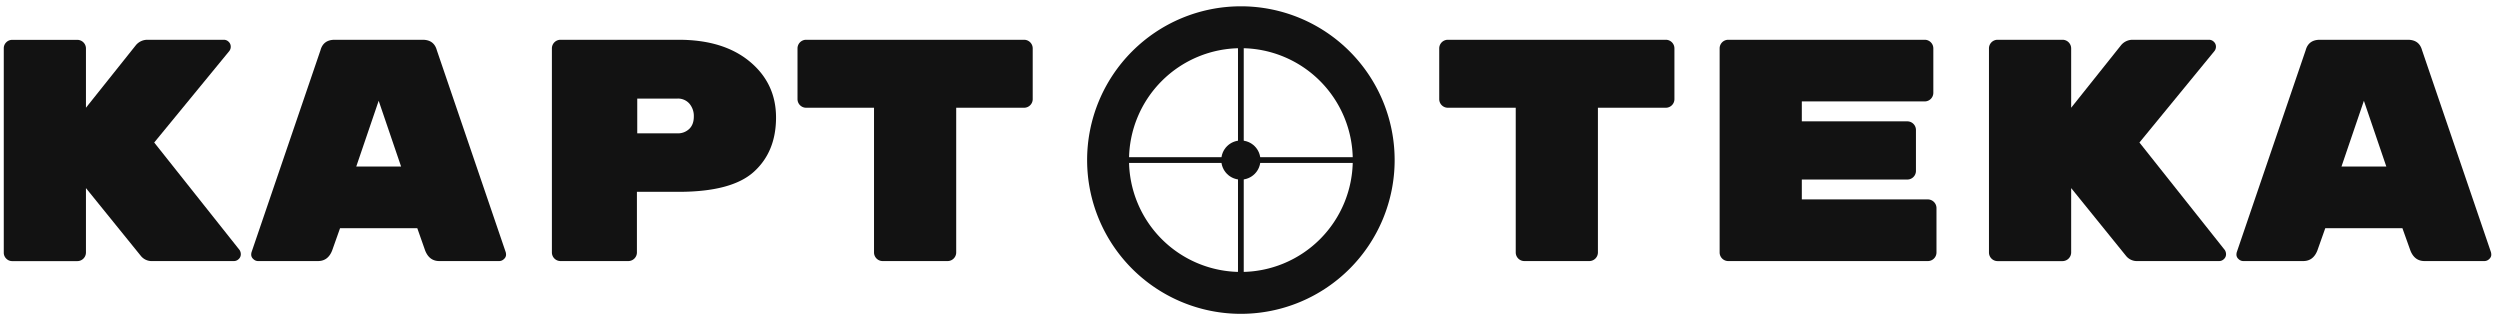
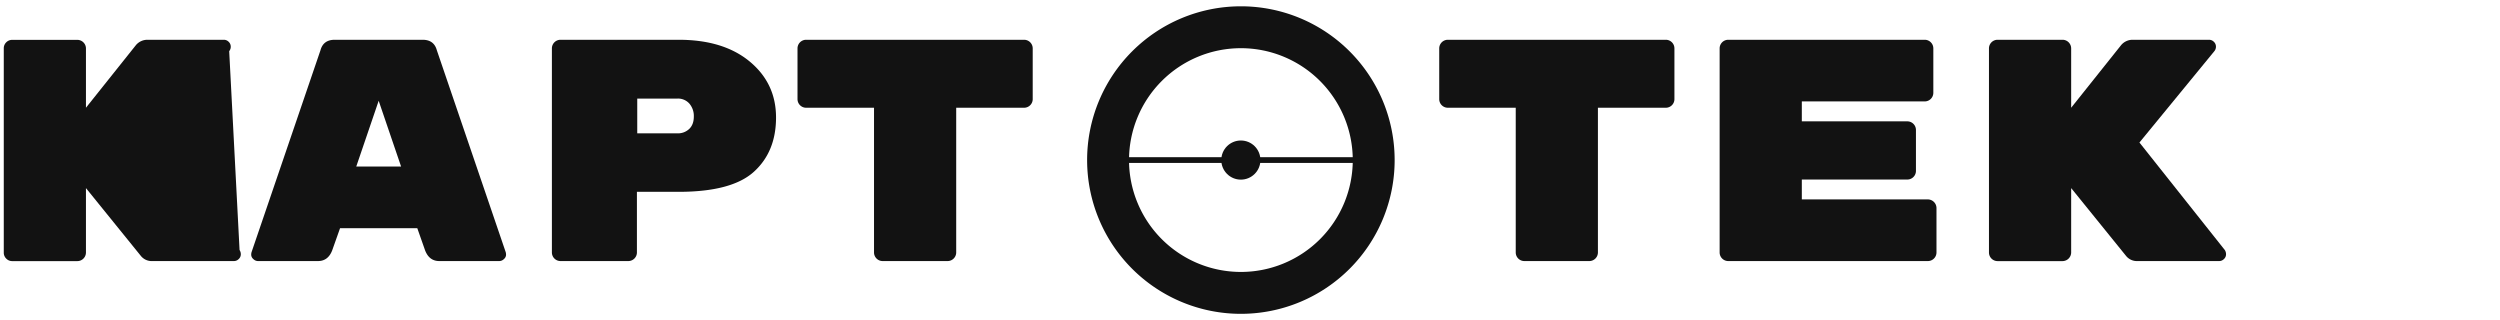
<svg xmlns="http://www.w3.org/2000/svg" viewBox="0 0 2007 257">
  <defs>
    <style>.cls-1{fill:#121212;}</style>
  </defs>
  <g id="Layer_1" data-name="Layer 1">
-     <path class="cls-1" d="M192.32,200.7a6.22,6.22,0,0,1,1,3.55,5.09,5.09,0,0,1-1.65,3.68,5.37,5.37,0,0,1-3.94,1.65H122.28a11.11,11.11,0,0,1-9.14-4.06L69,151v51.77a6.93,6.93,0,0,1-6.85,6.85H9.85a6.55,6.55,0,0,1-4.82-2,6.55,6.55,0,0,1-2-4.82V38.79A6.59,6.59,0,0,1,5,34a6.59,6.59,0,0,1,4.82-2H62.13A6.93,6.93,0,0,1,69,38.79V86.5l40.1-50.25a12,12,0,0,1,9.39-4.32h61.16a5.39,5.39,0,0,1,3.94,1.65,5.25,5.25,0,0,1,1.65,3.81A5.6,5.6,0,0,1,184,41.07L123.8,114.41Z" />
+     <path class="cls-1" d="M192.32,200.7a6.22,6.22,0,0,1,1,3.55,5.09,5.09,0,0,1-1.65,3.68,5.37,5.37,0,0,1-3.94,1.65H122.28a11.11,11.11,0,0,1-9.14-4.06L69,151v51.77a6.93,6.93,0,0,1-6.85,6.85H9.85a6.55,6.55,0,0,1-4.82-2,6.55,6.55,0,0,1-2-4.82V38.79A6.59,6.59,0,0,1,5,34a6.59,6.59,0,0,1,4.82-2H62.13A6.93,6.93,0,0,1,69,38.79V86.5l40.1-50.25a12,12,0,0,1,9.39-4.32h61.16a5.39,5.39,0,0,1,3.94,1.65,5.25,5.25,0,0,1,1.65,3.81A5.6,5.6,0,0,1,184,41.07Z" />
    <path class="cls-1" d="M255.26,209.58h-48a5.37,5.37,0,0,1-3.93-1.65,4.65,4.65,0,0,1-1.65-3.17,7.65,7.65,0,0,1,.25-2.28L257.29,40.31q2.28-8.37,11.42-8.38h70.55q9.14,0,11.42,8.38L406,202.48a8,8,0,0,1,.25,2.28,4.65,4.65,0,0,1-1.65,3.17,5.37,5.37,0,0,1-3.93,1.65h-48q-8.13,0-11.42-8.63L335,183.19H273L266.68,201Q263.38,209.59,255.26,209.58ZM322,133.7,304,80.91,286,133.7Z" />
    <path class="cls-1" d="M449.91,31.93h94.91q36,0,57.1,17.51T623,94.36q0,27.42-17.77,43.53T544.82,154h-33.5v48.73a6.93,6.93,0,0,1-6.85,6.85H449.91a6.93,6.93,0,0,1-6.85-6.85V38.79a6.93,6.93,0,0,1,6.85-6.86Zm61.67,47.21v27.91h32.23a13.1,13.1,0,0,0,9.51-3.55Q557,99.95,557,93.6a15.23,15.23,0,0,0-3.55-10.4,12.14,12.14,0,0,0-9.64-4.06Z" />
    <path class="cls-1" d="M647.1,31.93H822.21a6.93,6.93,0,0,1,6.85,6.86V79.65a6.93,6.93,0,0,1-6.85,6.85H767.64V202.73a6.93,6.93,0,0,1-6.85,6.85H708.51a6.93,6.93,0,0,1-6.85-6.85V86.5H647.1a6.93,6.93,0,0,1-6.86-6.85V38.79a6.93,6.93,0,0,1,6.86-6.86Z" />
    <path class="cls-1" d="M1162.27,31.93h175.11a6.93,6.93,0,0,1,6.85,6.86V79.65a6.93,6.93,0,0,1-6.85,6.85h-54.57V202.73a6.93,6.93,0,0,1-6.85,6.85h-52.28a6.93,6.93,0,0,1-6.85-6.85V86.5h-54.56a6.93,6.93,0,0,1-6.86-6.85V38.79a6.93,6.93,0,0,1,6.86-6.86Z" />
    <path class="cls-1" d="M1446.5,160.09h101.26a7,7,0,0,1,6.85,6.86v35.78a6.93,6.93,0,0,1-6.85,6.85H1387.37a6.93,6.93,0,0,1-6.85-6.85V38.79a6.93,6.93,0,0,1,6.85-6.86h157.85a6.93,6.93,0,0,1,6.86,6.86V74.57a6.93,6.93,0,0,1-6.86,6.85H1446.5v16h84.77a6.93,6.93,0,0,1,6.85,6.85v33a6.93,6.93,0,0,1-6.85,6.86H1446.5Z" />
    <path class="cls-1" d="M1786.06,200.7a6.22,6.22,0,0,1,1,3.55,5.09,5.09,0,0,1-1.65,3.68,5.37,5.37,0,0,1-3.94,1.65H1716a11.12,11.12,0,0,1-9.14-4.06L1662.73,151v51.77a7,7,0,0,1-6.86,6.85h-52.28a6.93,6.93,0,0,1-6.85-6.85V38.79a6.93,6.93,0,0,1,6.85-6.86h52.28a6.95,6.95,0,0,1,6.86,6.86V86.5l40.09-50.25a12,12,0,0,1,9.39-4.32h61.16a5.39,5.39,0,0,1,3.94,1.65,5.25,5.25,0,0,1,1.65,3.81,5.6,5.6,0,0,1-1.27,3.68l-60.15,73.34Z" />
-     <path class="cls-1" d="M1849,209.58h-48a5.37,5.37,0,0,1-3.93-1.65,4.65,4.65,0,0,1-1.65-3.17,7.65,7.65,0,0,1,.25-2.28L1851,40.31q2.28-8.37,11.42-8.38H1933q9.13,0,11.42,8.38l55.33,162.17a8,8,0,0,1,.25,2.28,4.65,4.65,0,0,1-1.65,3.17,5.37,5.37,0,0,1-3.93,1.65h-48q-8.12,0-11.42-8.63l-6.34-17.76h-61.93L1860.42,201Q1857.12,209.59,1849,209.58Zm66.74-75.88-18-52.79-18,52.79Z" />
  </g>
  <g id="Layer_2" data-name="Layer 2">
    <path class="cls-1" d="M996.16,5.06a123.44,123.44,0,1,0,123.46,123.42A123.44,123.44,0,0,0,996.16,5.06Zm0,213.25A89.81,89.81,0,1,1,1086,128.48,89.81,89.81,0,0,1,996.16,218.31Z" />
    <circle class="cls-1" cx="996.16" cy="128.5" r="15.71" />
-     <rect class="cls-1" x="993.86" y="20.51" width="4.61" height="215.99" />
    <rect class="cls-1" x="888.17" y="126.19" width="215.98" height="4.61" />
  </g>
</svg>